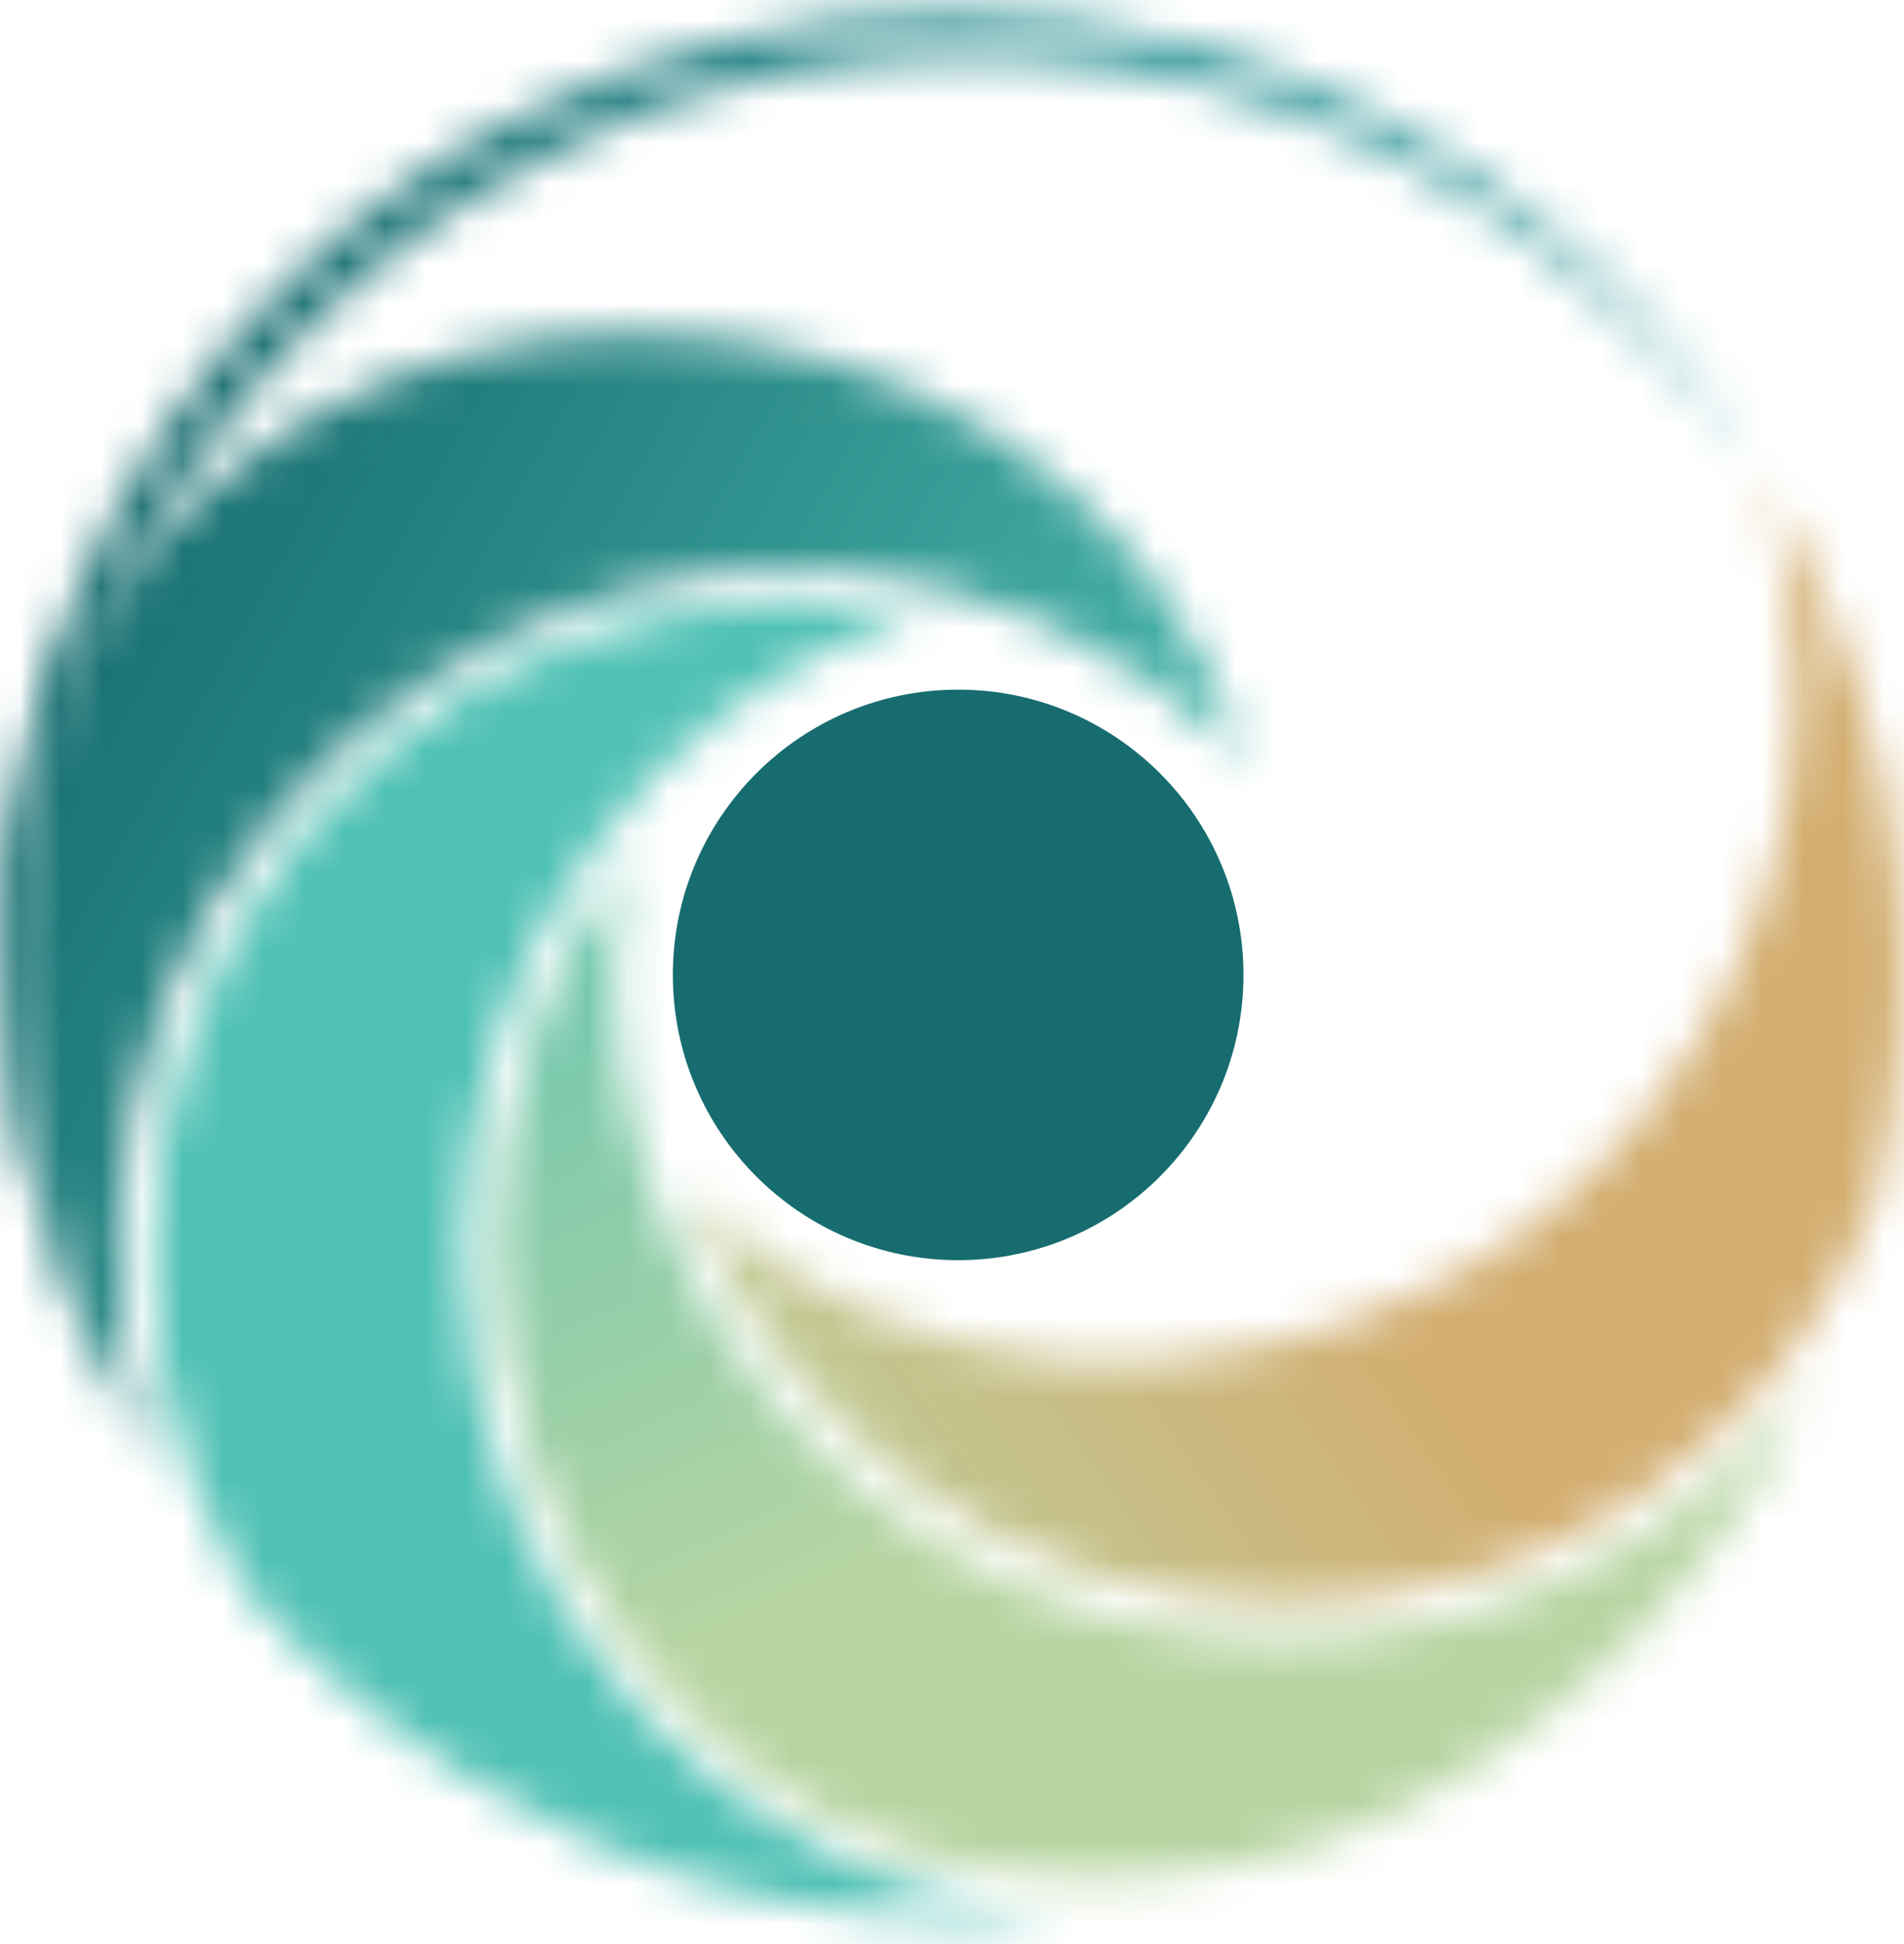
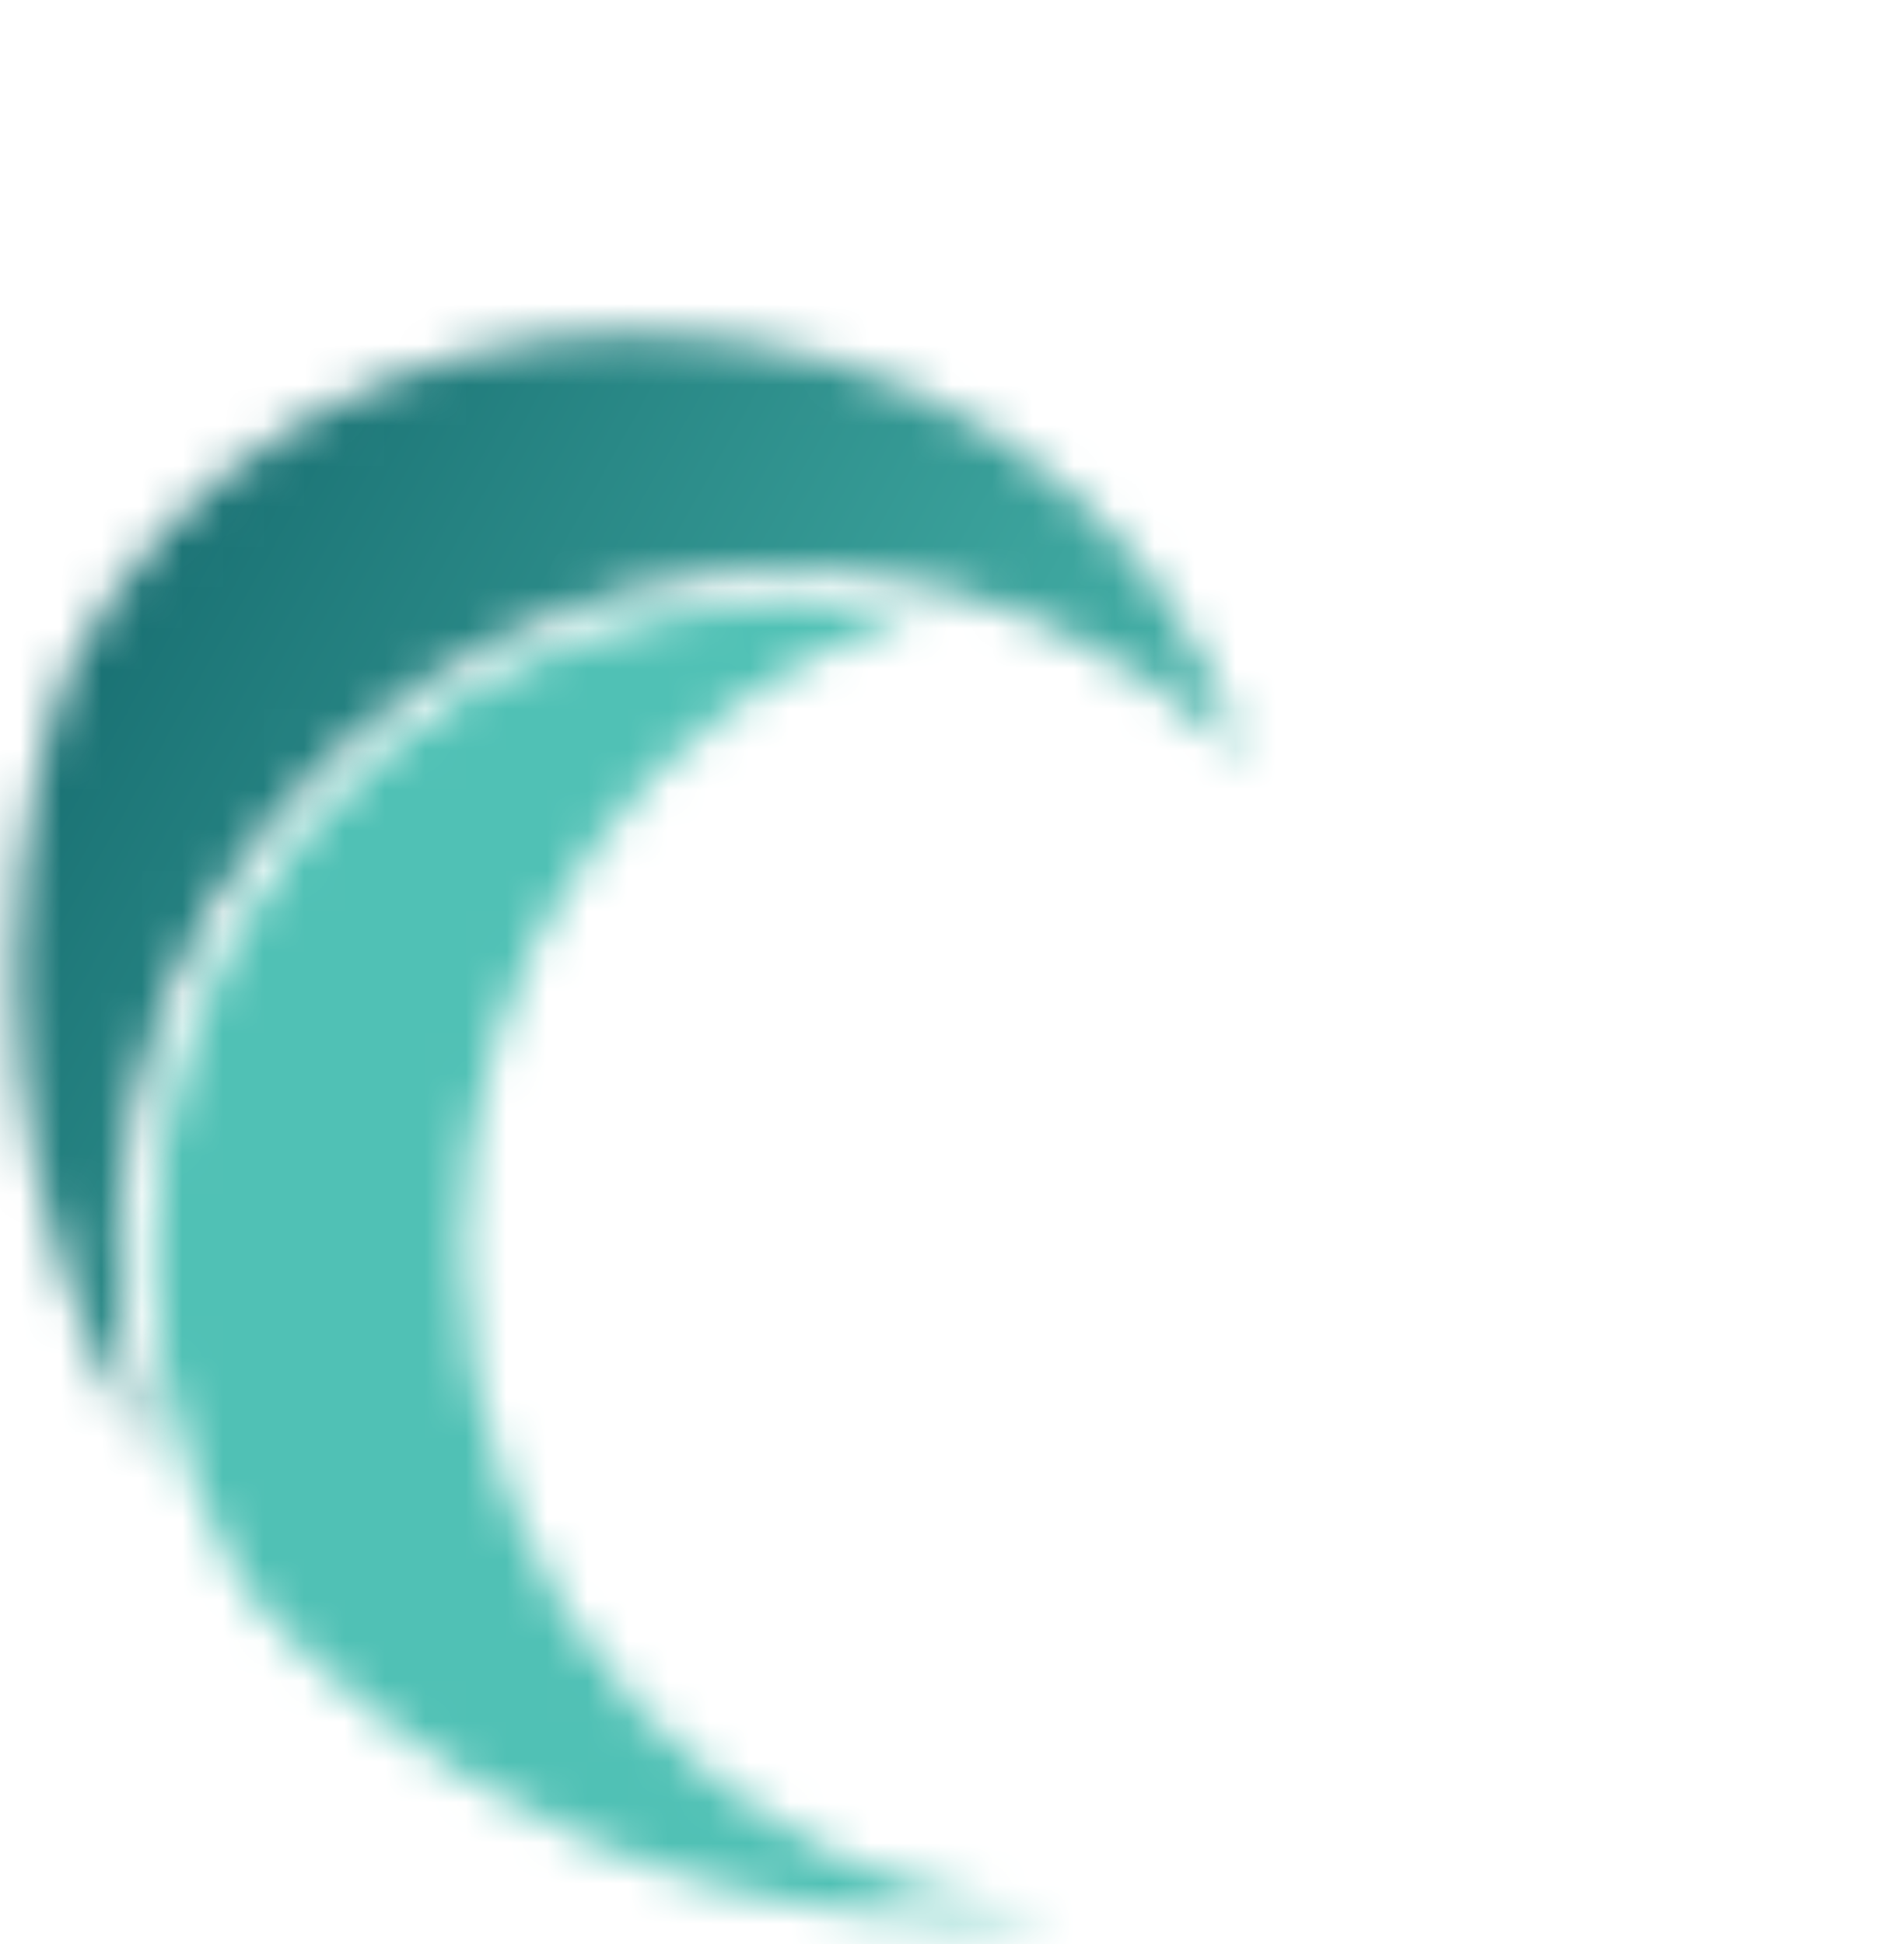
<svg xmlns="http://www.w3.org/2000/svg" width="47" height="48" viewBox="0 0 47 48" fill="none">
-   <path d="M30.695 24.07C30.695 20.182 27.54 17.027 23.652 17.027C19.764 17.027 16.609 20.182 16.609 24.07C16.609 27.958 19.764 31.113 23.652 31.113C27.54 31.113 30.695 27.958 30.695 24.07Z" fill="#166C6F" />
  <mask id="mask0_2071_42357" style="mask-type:luminance" maskUnits="userSpaceOnUse" x="0" y="0" width="44" height="34">
    <path d="M12.405 3.061C7.147 5.898 3.014 10.789 1.229 16.486C-0.629 22.16 -0.14 28.469 2.501 33.702C0.276 28.297 0.202 22.16 2.11 16.78C4.017 11.4 7.93 6.754 12.992 4.137C17.98 1.374 23.996 0.689 29.547 2.083C35.098 3.452 40.135 6.925 43.412 11.767C40.502 6.68 35.513 2.768 29.767 1.178C27.737 0.591 25.634 0.322 23.531 0.322C19.692 0.322 15.828 1.276 12.405 3.086" fill="white" />
  </mask>
  <g mask="url(#mask0_2071_42357)">
-     <path d="M43.177 -2.747L-2.977 0.48L-0.438 36.779L45.715 33.552L43.177 -2.747Z" fill="url(#paint0_linear_2071_42357)" />
-   </g>
+     </g>
  <mask id="mask1_2071_42357" style="mask-type:luminance" maskUnits="userSpaceOnUse" x="17" y="11" width="30" height="29">
    <path d="M43.8 12.969C44.901 17.273 44.265 21.723 41.991 25.538C40.548 27.983 38.494 30.062 36.024 31.431C30.082 34.733 22.061 34.488 17.023 29.475C19.249 35.393 24.995 39.623 31.696 39.623C38.396 39.623 43.947 35.539 46.246 29.768C47.615 24.364 47.053 18.446 44.24 13.14C43.996 12.7 43.751 12.284 43.507 11.844C43.629 12.211 43.727 12.577 43.825 12.944" fill="white" />
  </mask>
  <g mask="url(#mask1_2071_42357)">
-     <path d="M37.659 -2.435L3.996 20.9L26.927 53.98L60.59 30.645L37.659 -2.435Z" fill="url(#paint1_linear_2071_42357)" />
-   </g>
+     </g>
  <mask id="mask2_2071_42357" style="mask-type:luminance" maskUnits="userSpaceOnUse" x="0" y="8" width="31" height="29">
    <path d="M1.574 16.782C-0.48 22.919 0.107 30.084 3.701 36.027C-1.238 19.545 18.276 6.804 30.747 18.738C28.424 11.744 22.091 8.223 15.733 8.223C10.035 8.223 4.337 11.059 1.574 16.782Z" fill="white" />
  </mask>
  <g mask="url(#mask2_2071_42357)">
    <path d="M6.416 -6.863L-13.725 29.027L23.083 49.683L43.224 13.792L6.416 -6.863Z" fill="url(#paint2_linear_2071_42357)" />
  </g>
  <mask id="mask3_2071_42357" style="mask-type:luminance" maskUnits="userSpaceOnUse" x="3" y="14" width="24" height="34">
    <path d="M9.473 18.566C3.457 23.603 2.087 32.602 6 39.18C6.269 39.571 13.556 48.546 26.199 47.201C17.982 46.785 11.429 39.62 11.429 30.866C11.429 23.481 16.124 17.196 22.531 15.191C21.528 14.971 20.501 14.873 19.499 14.873C15.831 14.873 12.138 16.218 9.473 18.541" fill="white" />
  </mask>
  <g mask="url(#mask3_2071_42357)">
    <path d="M23.336 7.105L-8.787 18.873L4.941 56.346L37.064 44.578L23.336 7.105Z" fill="url(#paint3_linear_2071_42357)" />
  </g>
  <mask id="mask4_2071_42357" style="mask-type:luminance" maskUnits="userSpaceOnUse" x="12" y="21" width="33" height="26">
-     <path d="M15.237 40.285C19.248 45.787 24.456 47.034 30.521 46.056C35.73 45.224 42.161 40.138 44.68 34.123C41.672 37.986 36.952 40.48 31.695 40.48C20.862 40.505 13.623 30.234 15.457 21.26C11.325 26.493 11.276 34.807 15.262 40.285" fill="white" />
-   </mask>
+     </mask>
  <g mask="url(#mask4_2071_42357)">
    <path d="M38.918 8.615L1.521 25.682L17.014 59.63L54.411 42.564L38.918 8.615Z" fill="url(#paint4_linear_2071_42357)" />
  </g>
  <defs>
    <linearGradient id="paint0_linear_2071_42357" x1="6.452" y1="21.625" x2="51.289" y2="18.49" gradientUnits="userSpaceOnUse">
      <stop stop-color="#166C6F" />
      <stop offset="0.52" stop-color="#3D9C9F" />
      <stop offset="0.68" stop-color="#3F9DA0" />
      <stop offset="0.77" stop-color="#47A1A4" />
      <stop offset="0.84" stop-color="#55A9AC" />
      <stop offset="0.91" stop-color="#69B4B7" />
      <stop offset="0.97" stop-color="#83C2C5" />
      <stop offset="1" stop-color="#96CDD0" />
    </linearGradient>
    <linearGradient id="paint1_linear_2071_42357" x1="28.323" y1="23.12" x2="12.225" y2="34.279" gradientUnits="userSpaceOnUse">
      <stop stop-color="#D3AE71" />
      <stop offset="0.02" stop-color="#D3AE71" />
      <stop offset="1" stop-color="#B7D5A2" />
    </linearGradient>
    <linearGradient id="paint2_linear_2071_42357" x1="31.551" y1="26.674" x2="-4.318" y2="6.545" gradientUnits="userSpaceOnUse">
      <stop stop-color="#50C1B5" />
      <stop offset="0.8" stop-color="#166C6F" />
      <stop offset="1" stop-color="#166C6F" />
    </linearGradient>
    <linearGradient id="paint3_linear_2071_42357" x1="16224.1" y1="-5905.18" x2="16248.3" y2="-5914.04" gradientUnits="userSpaceOnUse">
      <stop stop-color="#50C1B5" />
      <stop offset="0.8" stop-color="#166C6F" />
      <stop offset="1" stop-color="#166C6F" />
    </linearGradient>
    <linearGradient id="paint4_linear_2071_42357" x1="20.792" y1="11.151" x2="33.381" y2="38.737" gradientUnits="userSpaceOnUse">
      <stop stop-color="#50C1B5" />
      <stop offset="0.84" stop-color="#B7D5A2" />
      <stop offset="1" stop-color="#B7D5A2" />
    </linearGradient>
  </defs>
</svg>